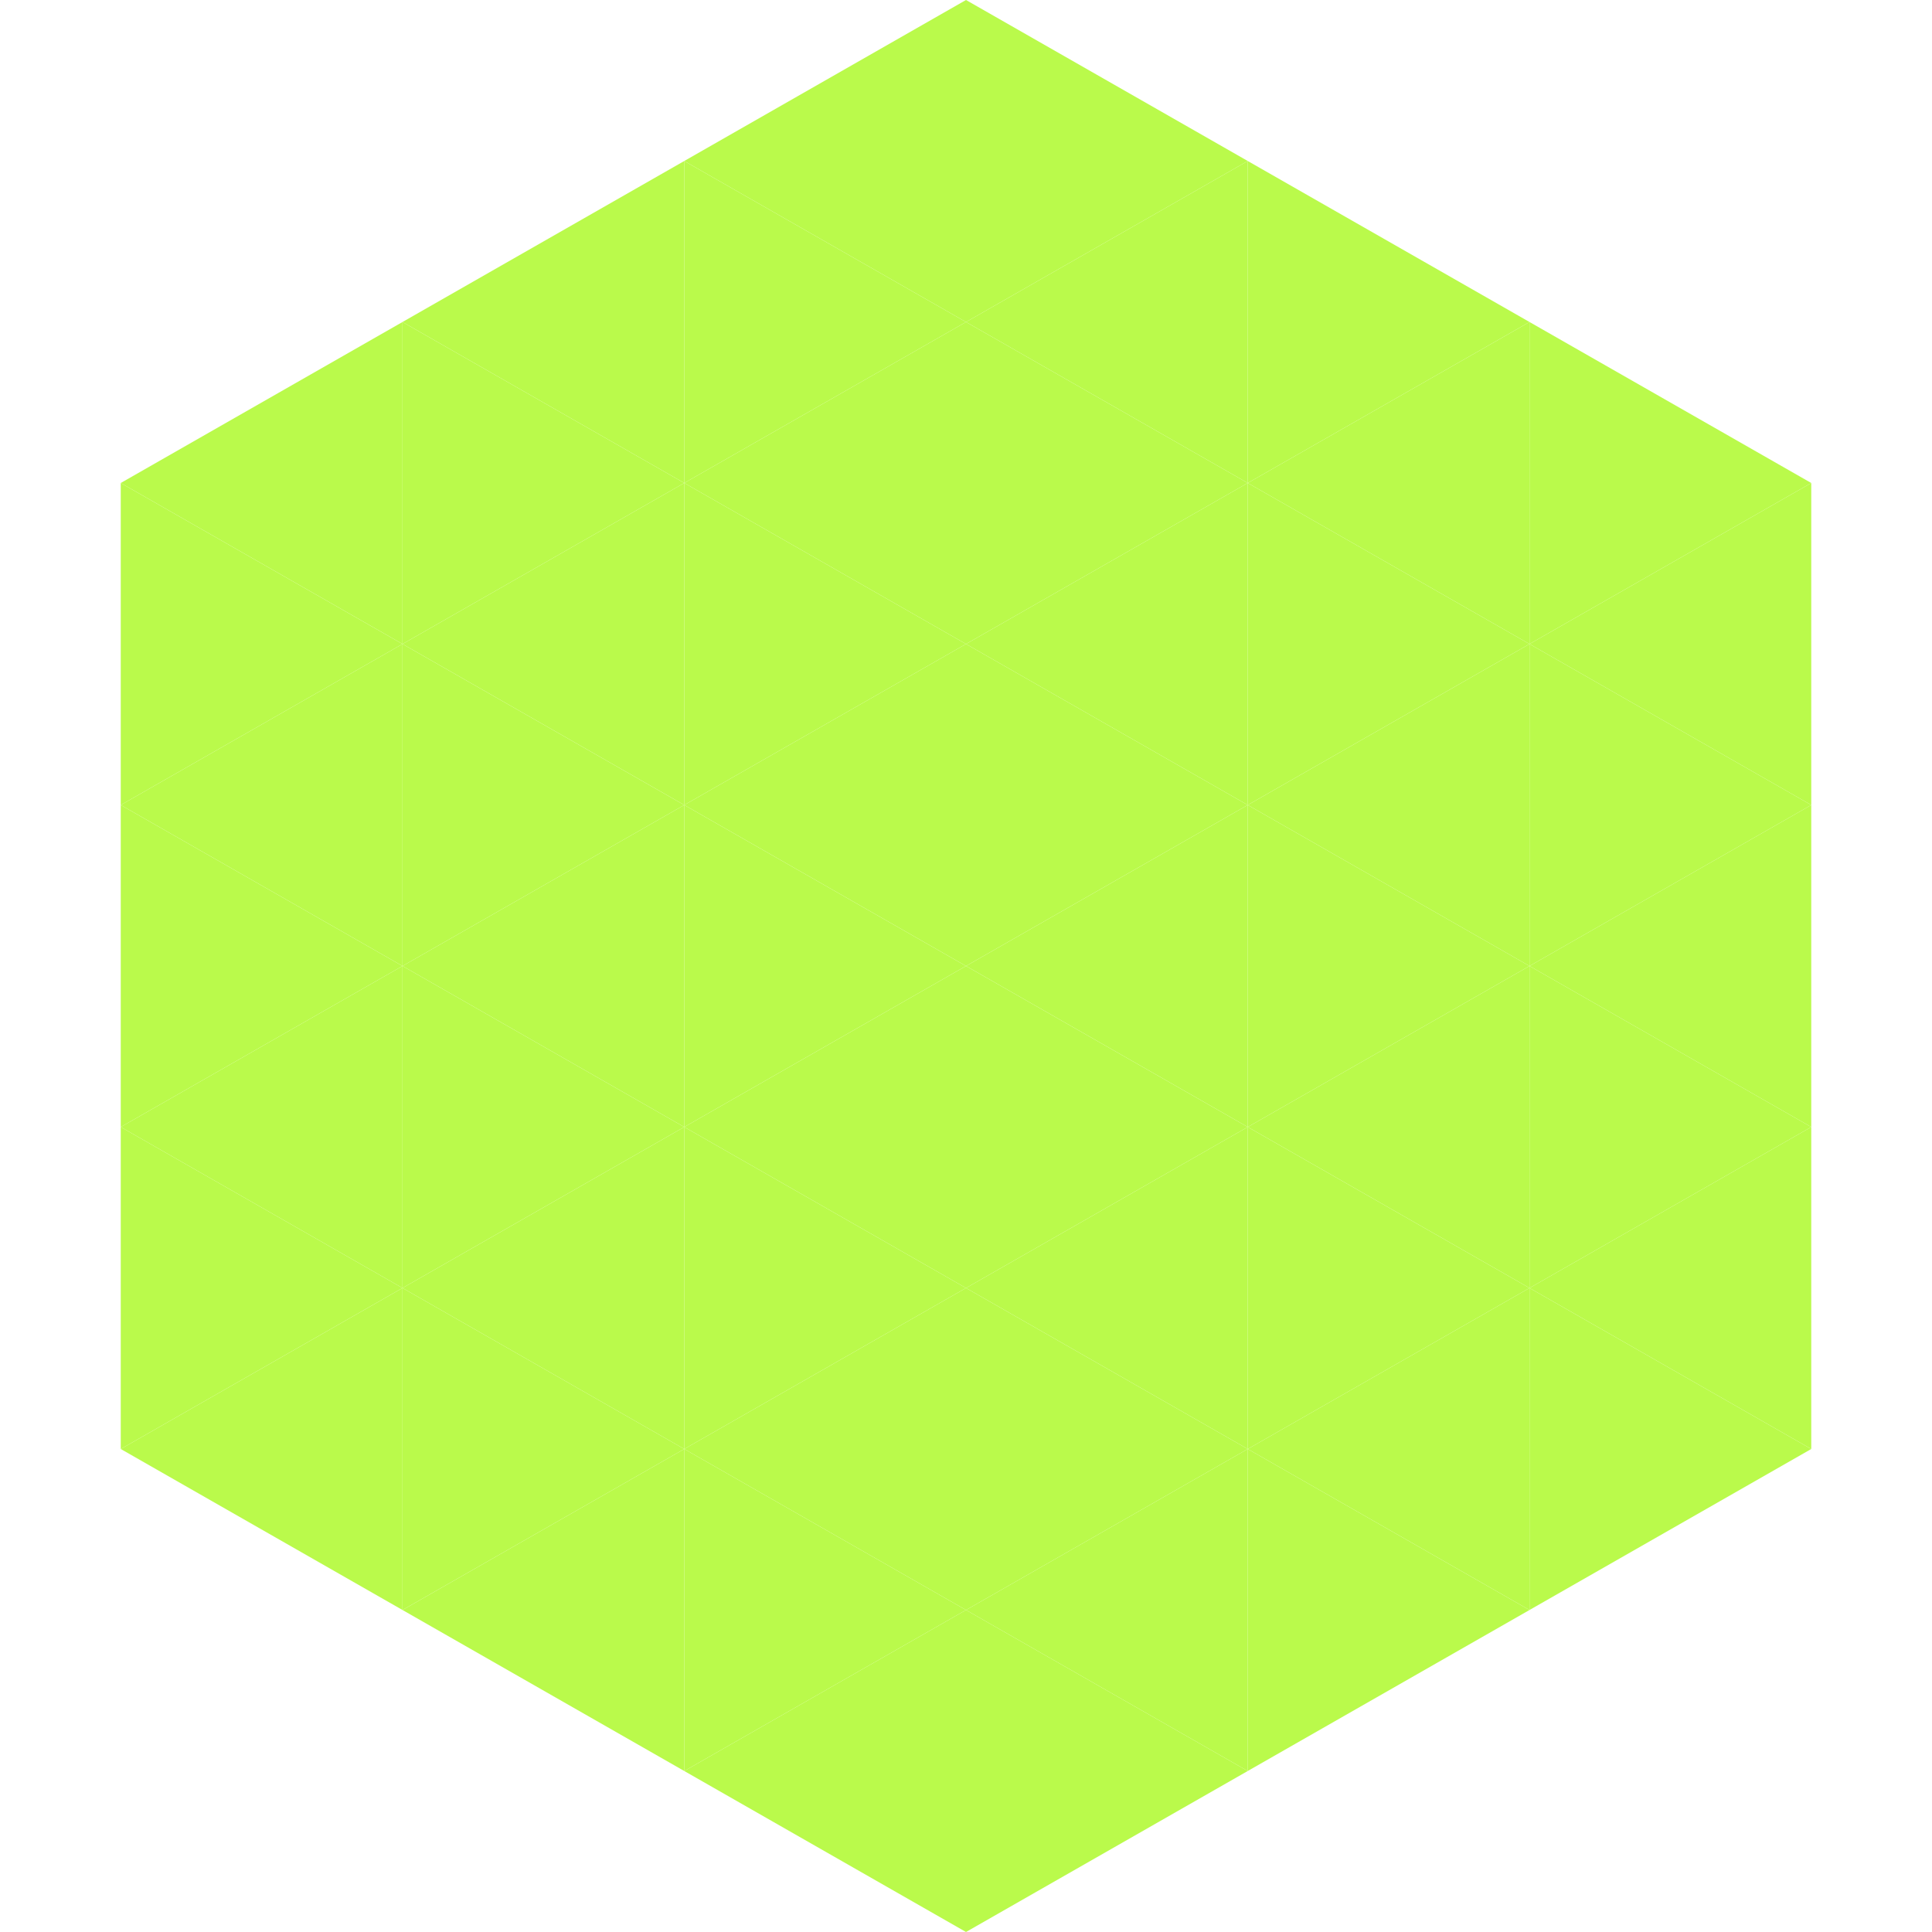
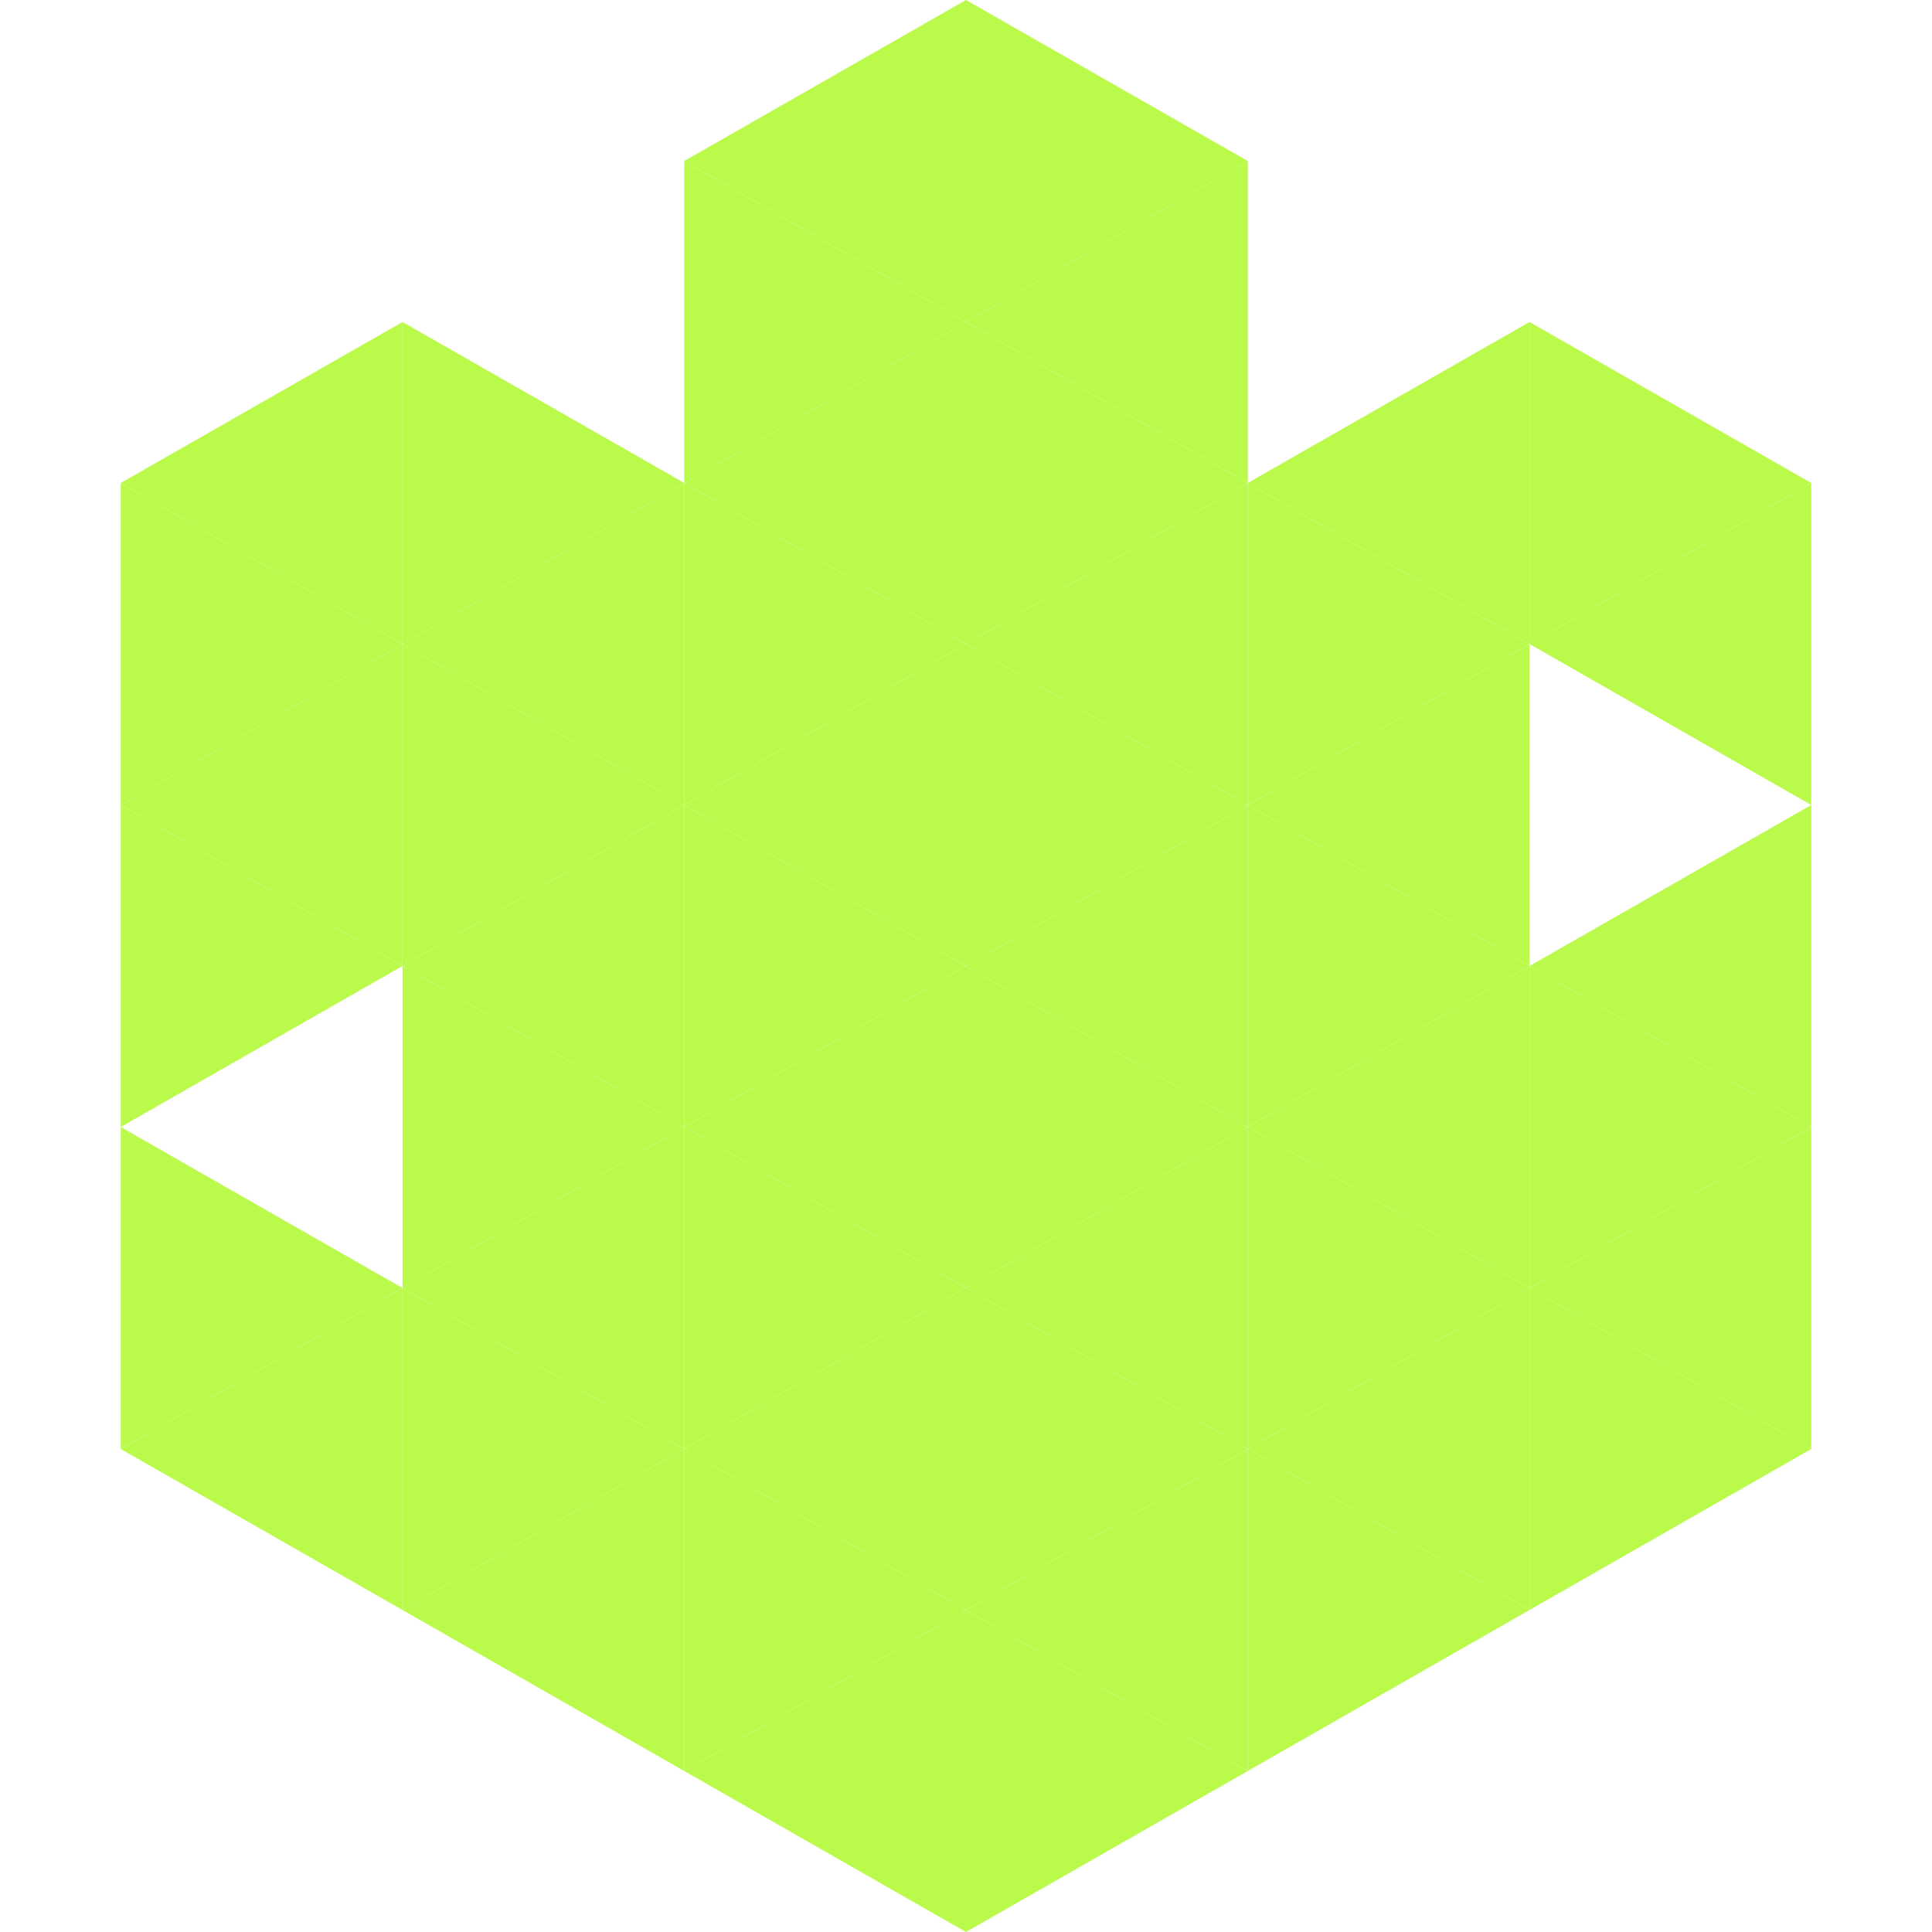
<svg xmlns="http://www.w3.org/2000/svg" width="240" height="240">
  <polygon points="50,40 15,60 50,80" style="fill:rgb(186,250,75)" />
  <polygon points="190,40 225,60 190,80" style="fill:rgb(186,250,75)" />
  <polygon points="15,60 50,80 15,100" style="fill:rgb(186,250,75)" />
  <polygon points="225,60 190,80 225,100" style="fill:rgb(186,250,75)" />
  <polygon points="50,80 15,100 50,120" style="fill:rgb(186,250,75)" />
-   <polygon points="190,80 225,100 190,120" style="fill:rgb(186,250,75)" />
  <polygon points="15,100 50,120 15,140" style="fill:rgb(186,250,75)" />
  <polygon points="225,100 190,120 225,140" style="fill:rgb(186,250,75)" />
-   <polygon points="50,120 15,140 50,160" style="fill:rgb(186,250,75)" />
  <polygon points="190,120 225,140 190,160" style="fill:rgb(186,250,75)" />
  <polygon points="15,140 50,160 15,180" style="fill:rgb(186,250,75)" />
  <polygon points="225,140 190,160 225,180" style="fill:rgb(186,250,75)" />
  <polygon points="50,160 15,180 50,200" style="fill:rgb(186,250,75)" />
  <polygon points="190,160 225,180 190,200" style="fill:rgb(186,250,75)" />
  <polygon points="15,180 50,200 15,220" style="fill:rgb(255,255,255); fill-opacity:0" />
-   <polygon points="225,180 190,200 225,220" style="fill:rgb(255,255,255); fill-opacity:0" />
  <polygon points="50,0 85,20 50,40" style="fill:rgb(255,255,255); fill-opacity:0" />
  <polygon points="190,0 155,20 190,40" style="fill:rgb(255,255,255); fill-opacity:0" />
-   <polygon points="85,20 50,40 85,60" style="fill:rgb(186,250,75)" />
-   <polygon points="155,20 190,40 155,60" style="fill:rgb(186,250,75)" />
  <polygon points="50,40 85,60 50,80" style="fill:rgb(186,250,75)" />
  <polygon points="190,40 155,60 190,80" style="fill:rgb(186,250,75)" />
  <polygon points="85,60 50,80 85,100" style="fill:rgb(186,250,75)" />
  <polygon points="155,60 190,80 155,100" style="fill:rgb(186,250,75)" />
  <polygon points="50,80 85,100 50,120" style="fill:rgb(186,250,75)" />
  <polygon points="190,80 155,100 190,120" style="fill:rgb(186,250,75)" />
  <polygon points="85,100 50,120 85,140" style="fill:rgb(186,250,75)" />
  <polygon points="155,100 190,120 155,140" style="fill:rgb(186,250,75)" />
  <polygon points="50,120 85,140 50,160" style="fill:rgb(186,250,75)" />
  <polygon points="190,120 155,140 190,160" style="fill:rgb(186,250,75)" />
  <polygon points="85,140 50,160 85,180" style="fill:rgb(186,250,75)" />
  <polygon points="155,140 190,160 155,180" style="fill:rgb(186,250,75)" />
  <polygon points="50,160 85,180 50,200" style="fill:rgb(186,250,75)" />
  <polygon points="190,160 155,180 190,200" style="fill:rgb(186,250,75)" />
  <polygon points="85,180 50,200 85,220" style="fill:rgb(186,250,75)" />
  <polygon points="155,180 190,200 155,220" style="fill:rgb(186,250,75)" />
  <polygon points="120,0 85,20 120,40" style="fill:rgb(186,250,75)" />
  <polygon points="120,0 155,20 120,40" style="fill:rgb(186,250,75)" />
  <polygon points="85,20 120,40 85,60" style="fill:rgb(186,250,75)" />
  <polygon points="155,20 120,40 155,60" style="fill:rgb(186,250,75)" />
  <polygon points="120,40 85,60 120,80" style="fill:rgb(186,250,75)" />
  <polygon points="120,40 155,60 120,80" style="fill:rgb(186,250,75)" />
  <polygon points="85,60 120,80 85,100" style="fill:rgb(186,250,75)" />
  <polygon points="155,60 120,80 155,100" style="fill:rgb(186,250,75)" />
  <polygon points="120,80 85,100 120,120" style="fill:rgb(186,250,75)" />
  <polygon points="120,80 155,100 120,120" style="fill:rgb(186,250,75)" />
  <polygon points="85,100 120,120 85,140" style="fill:rgb(186,250,75)" />
  <polygon points="155,100 120,120 155,140" style="fill:rgb(186,250,75)" />
  <polygon points="120,120 85,140 120,160" style="fill:rgb(186,250,75)" />
  <polygon points="120,120 155,140 120,160" style="fill:rgb(186,250,75)" />
  <polygon points="85,140 120,160 85,180" style="fill:rgb(186,250,75)" />
  <polygon points="155,140 120,160 155,180" style="fill:rgb(186,250,75)" />
  <polygon points="120,160 85,180 120,200" style="fill:rgb(186,250,75)" />
  <polygon points="120,160 155,180 120,200" style="fill:rgb(186,250,75)" />
  <polygon points="85,180 120,200 85,220" style="fill:rgb(186,250,75)" />
  <polygon points="155,180 120,200 155,220" style="fill:rgb(186,250,75)" />
  <polygon points="120,200 85,220 120,240" style="fill:rgb(186,250,75)" />
  <polygon points="120,200 155,220 120,240" style="fill:rgb(186,250,75)" />
  <polygon points="85,220 120,240 85,260" style="fill:rgb(255,255,255); fill-opacity:0" />
  <polygon points="155,220 120,240 155,260" style="fill:rgb(255,255,255); fill-opacity:0" />
</svg>